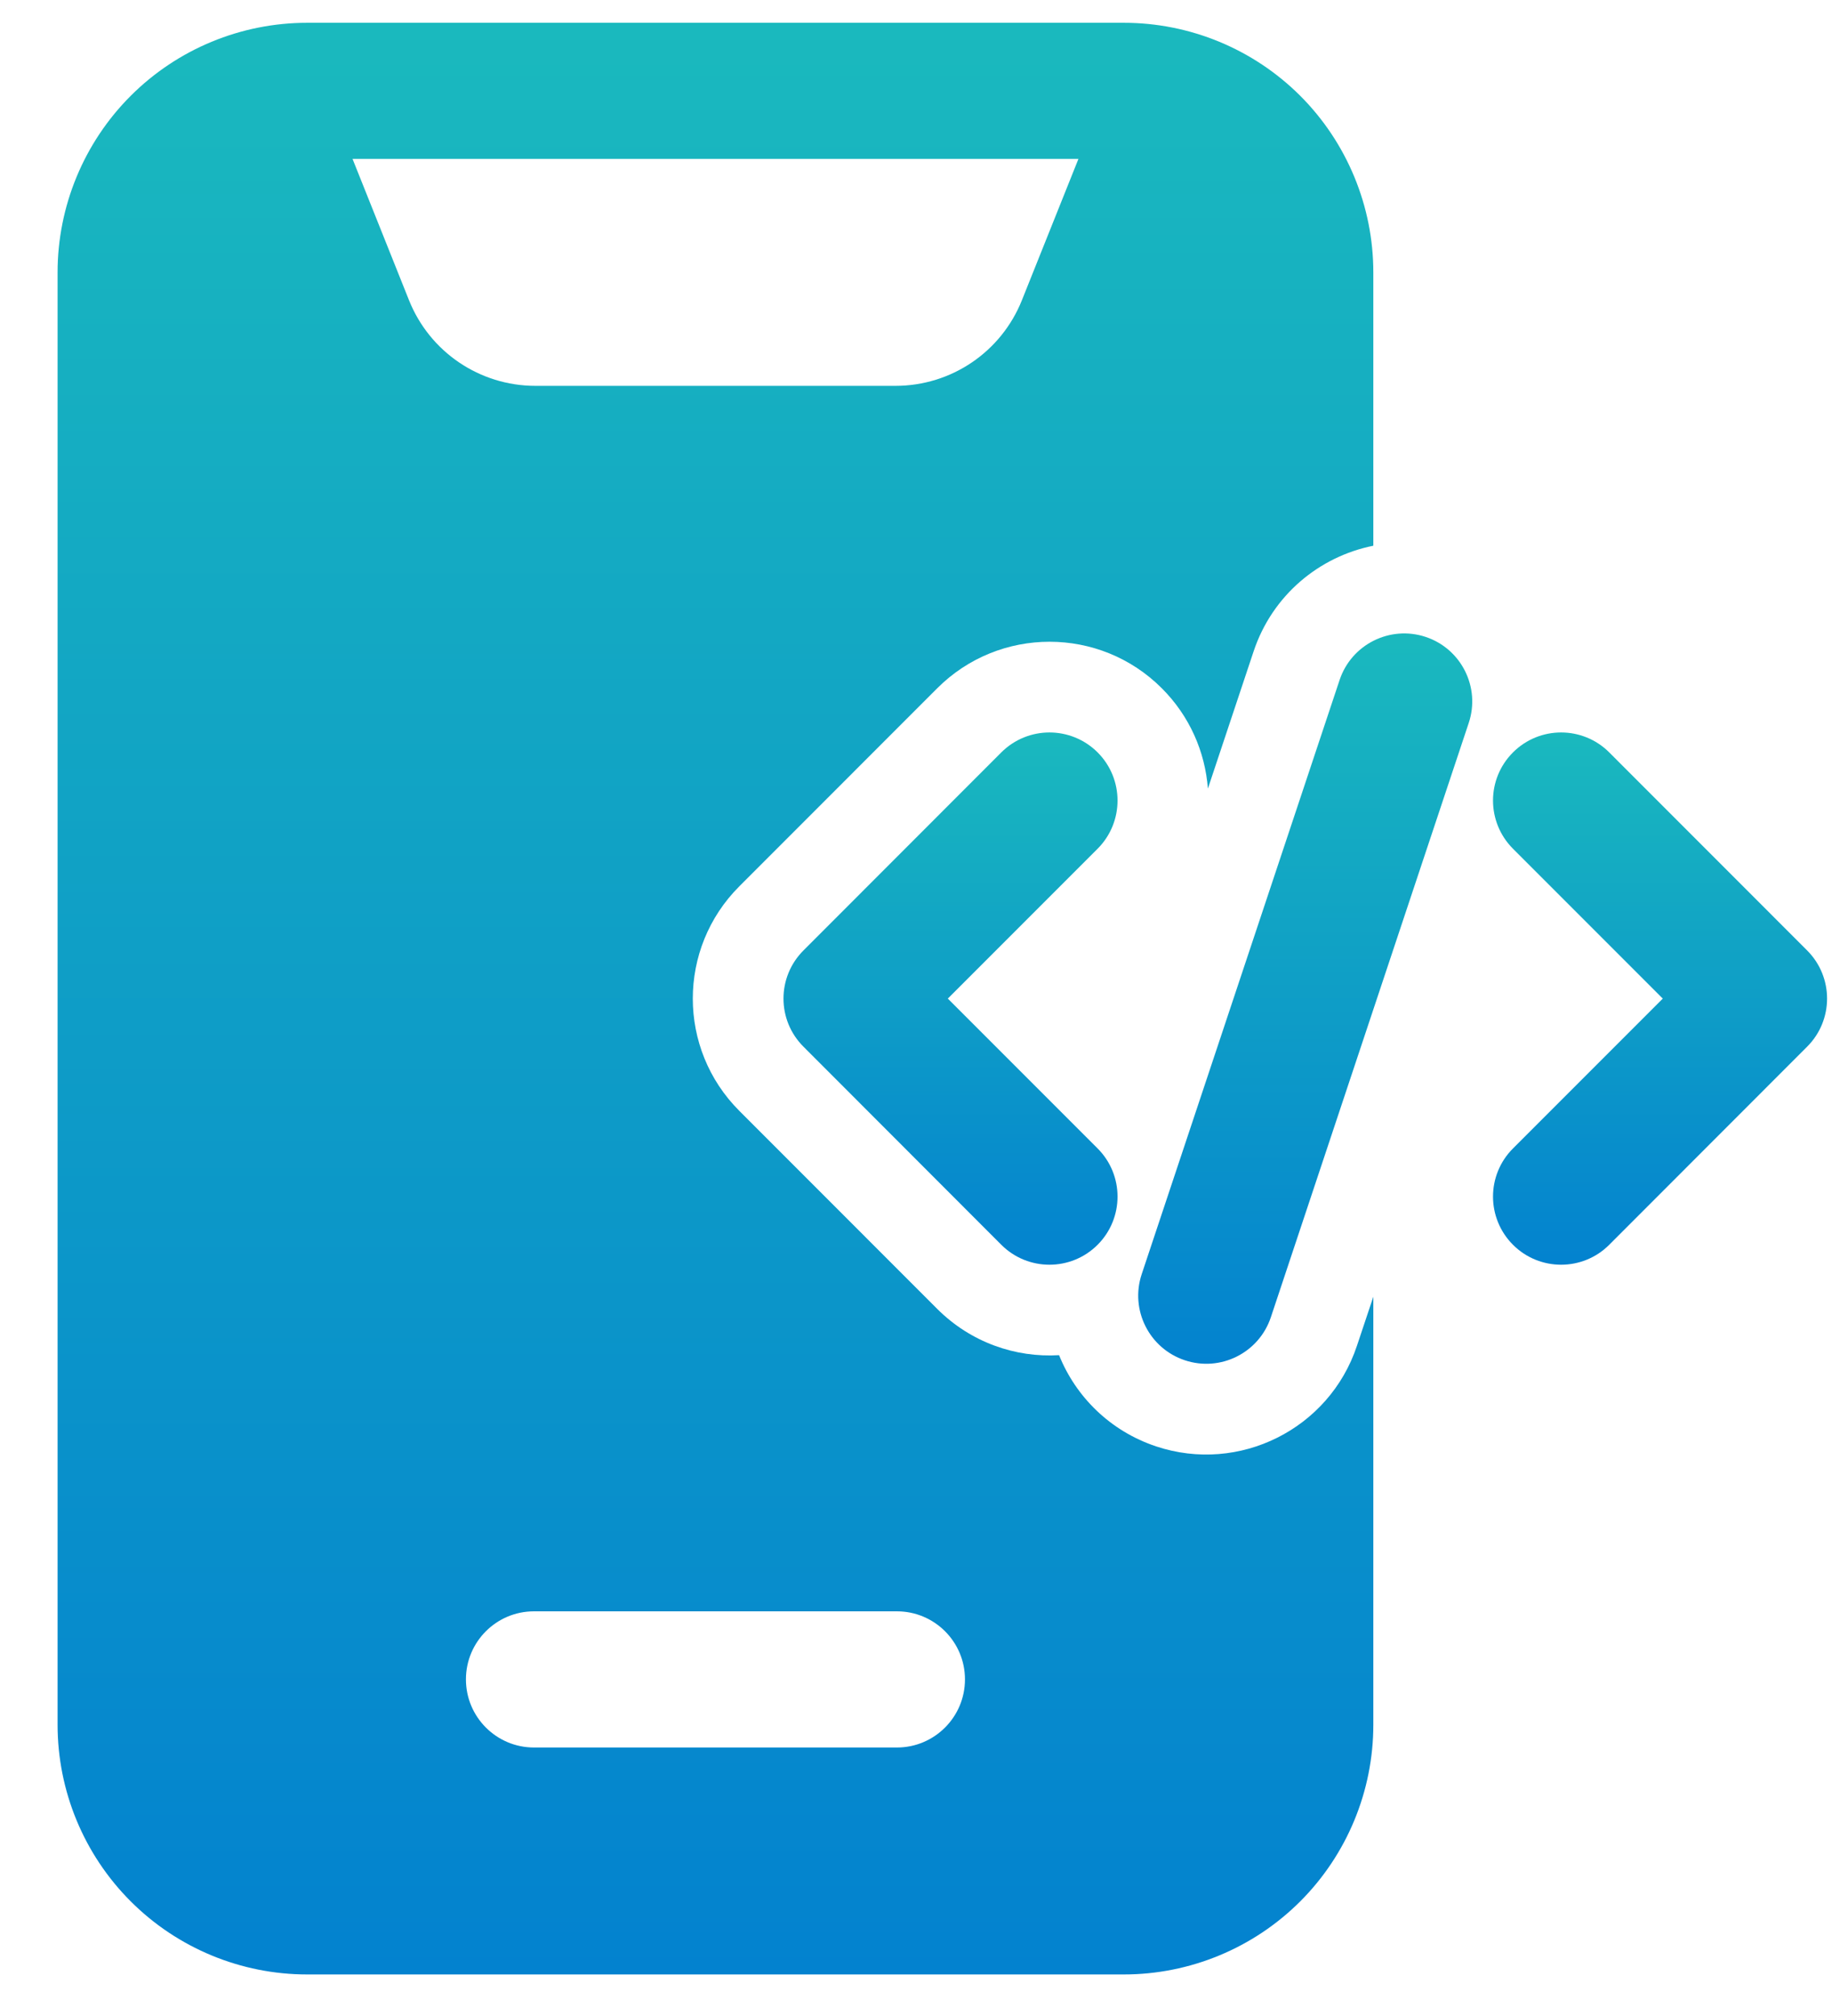
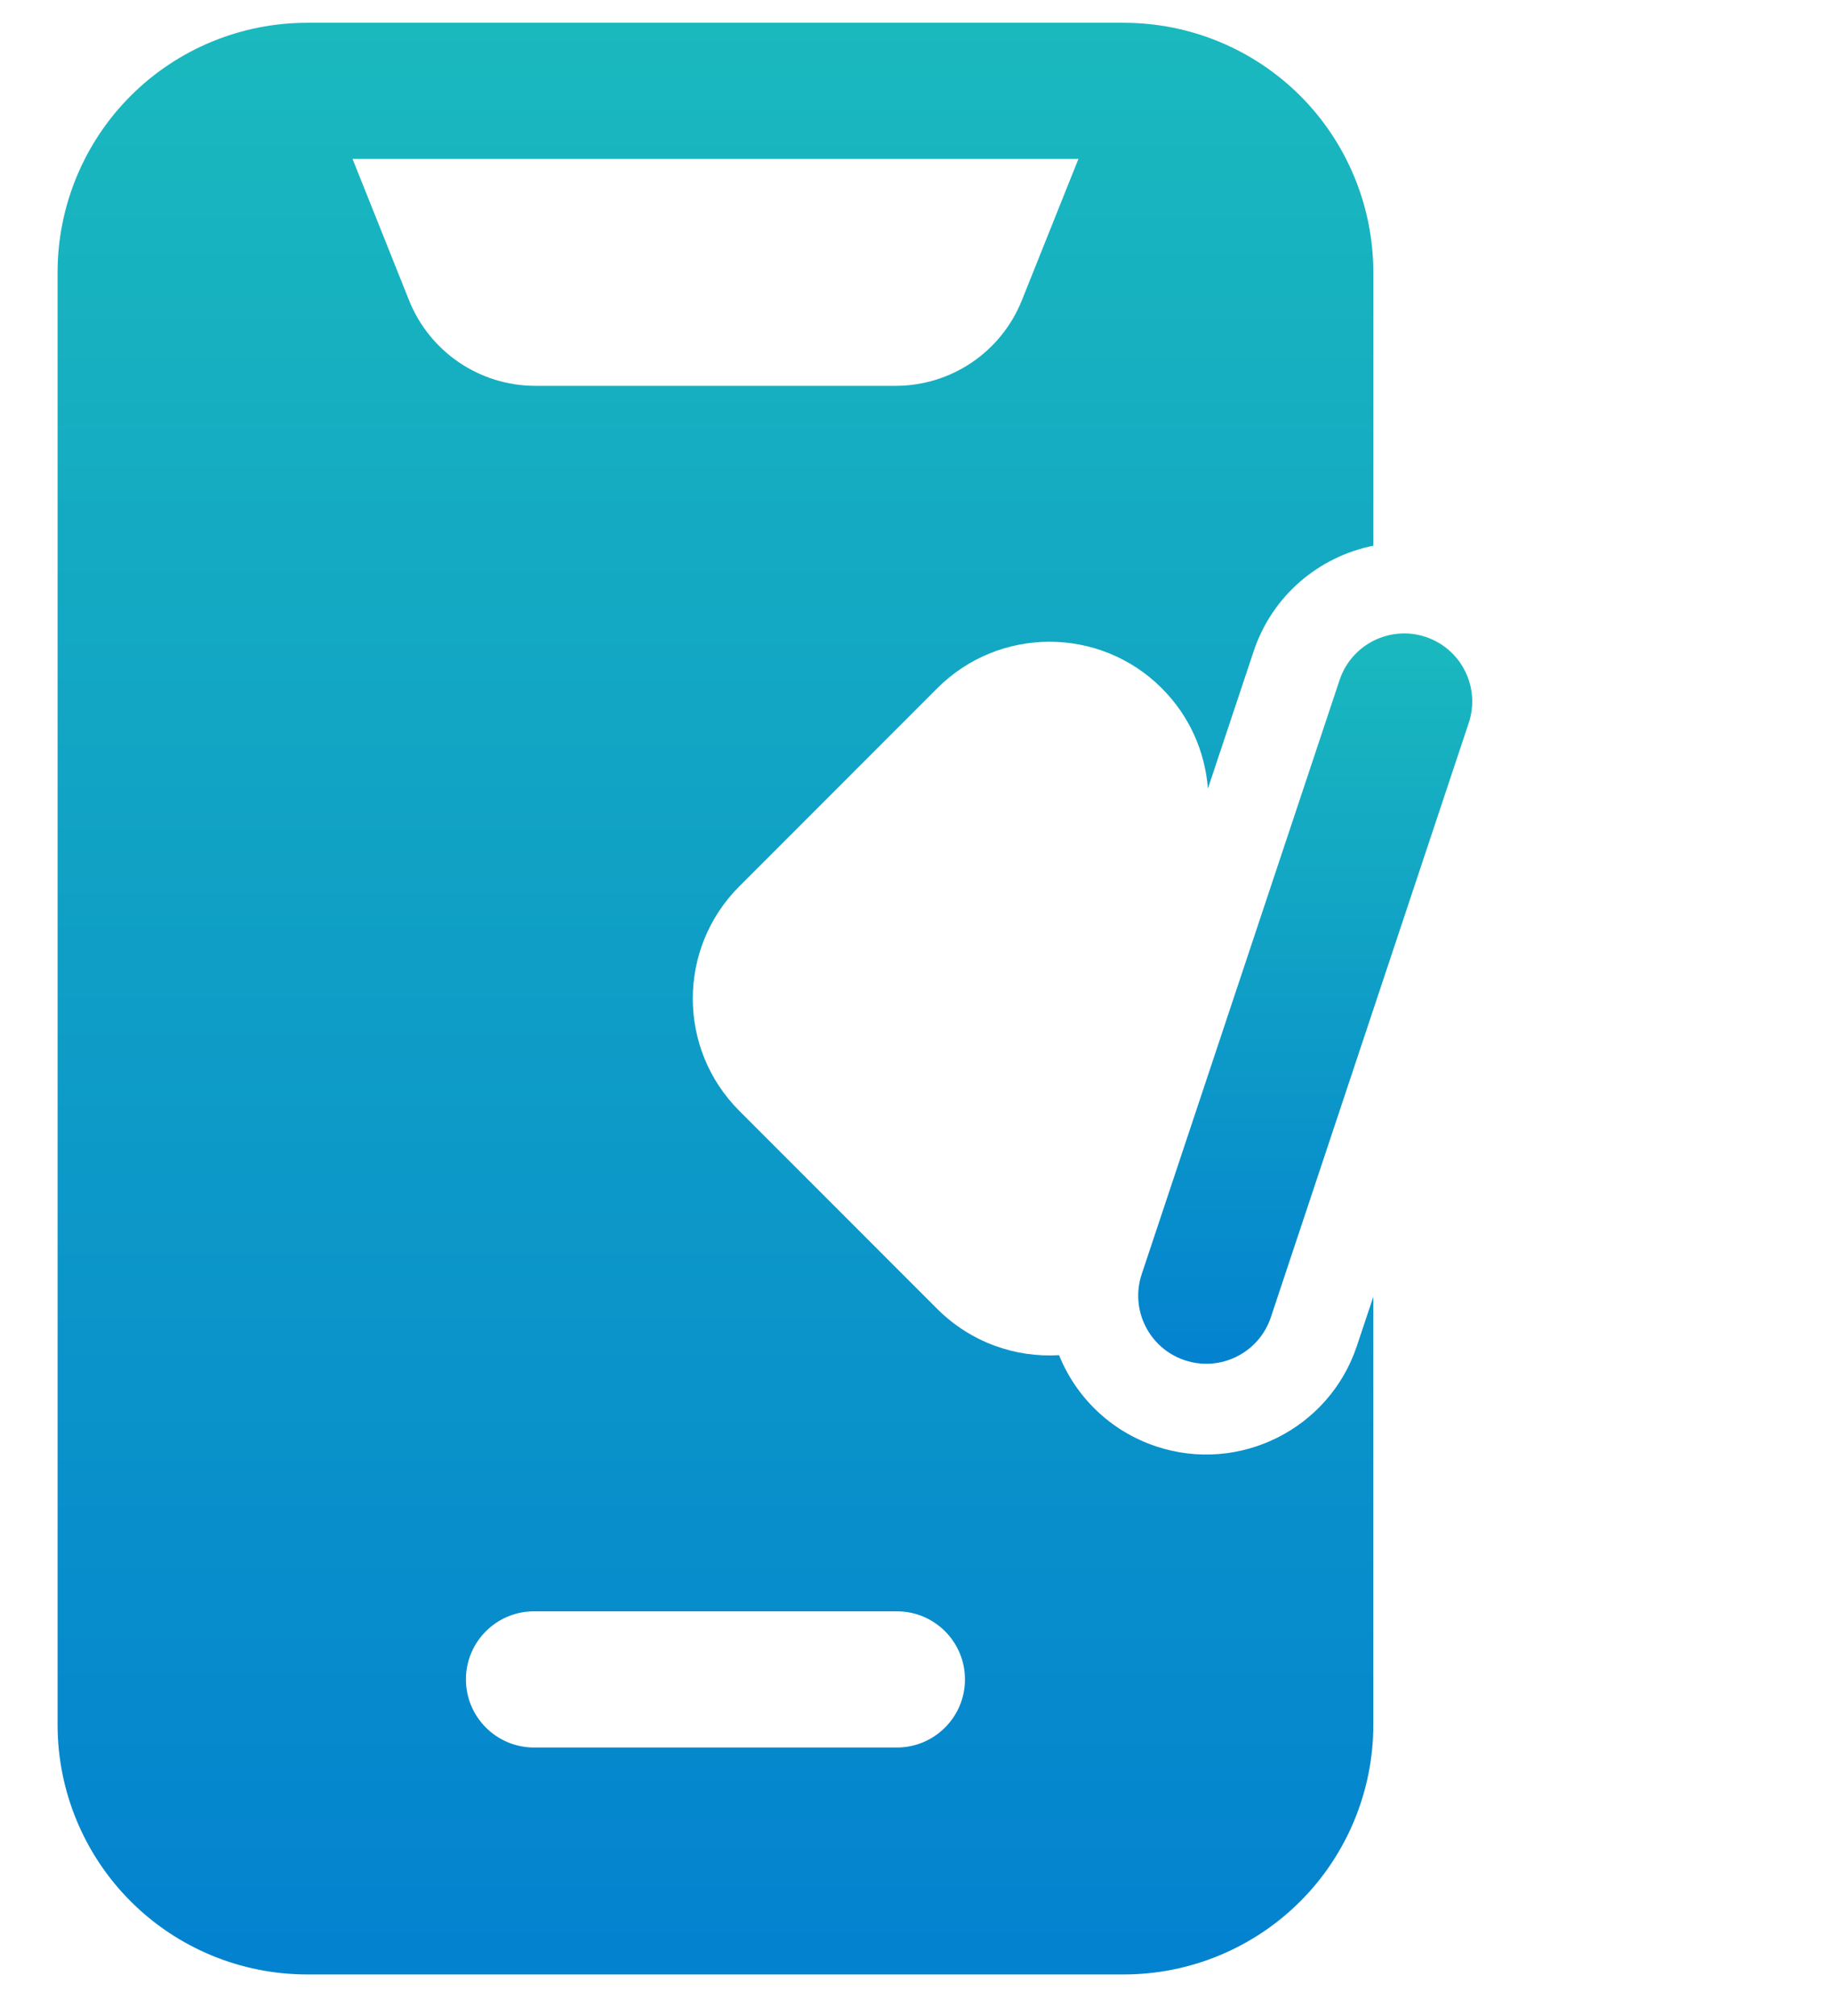
<svg xmlns="http://www.w3.org/2000/svg" width="30" height="33" viewBox="0 0 30 33" fill="none">
  <path fill-rule="evenodd" clip-rule="evenodd" d="M21.937 11.13L18.696 20.857C18.502 21.44 18.817 22.071 19.401 22.266C19.985 22.461 20.616 22.146 20.811 21.562L24.051 11.835C24.246 11.252 23.931 10.621 23.347 10.426C22.763 10.232 22.132 10.547 21.937 11.13Z" fill="url(#paint0_linear_691_1031)" />
-   <path fill-rule="evenodd" clip-rule="evenodd" d="M24.776 13.893L27.229 16.346L24.776 18.799C24.34 19.234 24.34 19.94 24.776 20.376C25.211 20.811 25.917 20.811 26.352 20.376L29.593 17.133C30.028 16.698 30.028 15.994 29.593 15.558L26.352 12.316C25.917 11.881 25.211 11.881 24.776 12.316C24.34 12.751 24.34 13.457 24.776 13.893Z" fill="url(#paint1_linear_691_1031)" />
-   <path fill-rule="evenodd" clip-rule="evenodd" d="M16.397 12.316L13.157 15.558C12.721 15.994 12.721 16.698 13.157 17.133L16.397 20.376C16.833 20.811 17.538 20.811 17.974 20.376C18.409 19.94 18.409 19.234 17.974 18.799L15.521 16.346L17.974 13.893C18.409 13.457 18.409 12.751 17.974 12.316C17.538 11.881 16.833 11.881 16.397 12.316Z" fill="url(#paint2_linear_691_1031)" />
  <path fill-rule="evenodd" clip-rule="evenodd" d="M22.489 21.226L22.22 22.031C21.767 23.392 20.293 24.129 18.932 23.676C18.18 23.425 17.618 22.865 17.343 22.183C16.627 22.226 15.896 21.973 15.348 21.426L12.107 18.184C11.091 17.169 11.091 15.523 12.107 14.508L15.348 11.266C16.363 10.251 18.011 10.251 19.025 11.266C19.483 11.723 19.734 12.309 19.78 12.908L20.529 10.661C20.835 9.743 21.603 9.11 22.489 8.933V4.459C22.489 3.376 22.058 2.335 21.293 1.569C20.526 0.803 19.486 0.373 18.403 0.373C14.771 0.373 8.661 0.373 5.03 0.373C3.946 0.373 2.906 0.803 2.14 1.569C1.374 2.335 0.943 3.376 0.943 4.459V28.233C0.943 29.317 1.374 30.357 2.14 31.123C2.906 31.889 3.946 32.32 5.03 32.32H18.403C19.486 32.32 20.526 31.889 21.293 31.123C22.058 30.357 22.489 29.317 22.489 28.233V21.226ZM8.744 28.605H14.688C15.303 28.605 15.802 28.105 15.802 27.49C15.802 26.875 15.303 26.376 14.688 26.376H8.744C8.129 26.376 7.63 26.875 7.63 27.49C7.63 28.105 8.129 28.605 8.744 28.605ZM17.66 2.601H5.773L6.698 4.915C7.037 5.762 7.856 6.316 8.768 6.316H14.664C15.577 6.316 16.395 5.762 16.734 4.915L17.66 2.601Z" fill="url(#paint3_linear_691_1031)" />
  <defs>
    <linearGradient id="paint0_linear_691_1031" x1="21.374" y1="10.369" x2="21.374" y2="22.323" gradientUnits="userSpaceOnUse">
      <stop stop-color="#1AB9BE" />
      <stop offset="1" stop-color="#0382CF" />
    </linearGradient>
    <linearGradient id="paint1_linear_691_1031" x1="27.184" y1="11.989" x2="27.184" y2="20.702" gradientUnits="userSpaceOnUse">
      <stop stop-color="#1AB9BE" />
      <stop offset="1" stop-color="#0382CF" />
    </linearGradient>
    <linearGradient id="paint2_linear_691_1031" x1="15.565" y1="11.989" x2="15.565" y2="20.702" gradientUnits="userSpaceOnUse">
      <stop stop-color="#1AB9BE" />
      <stop offset="1" stop-color="#0382CF" />
    </linearGradient>
    <linearGradient id="paint3_linear_691_1031" x1="11.716" y1="0.373" x2="11.716" y2="32.32" gradientUnits="userSpaceOnUse">
      <stop stop-color="#1AB9BE" />
      <stop offset="1" stop-color="#0382CF" />
    </linearGradient>
  </defs>
</svg>